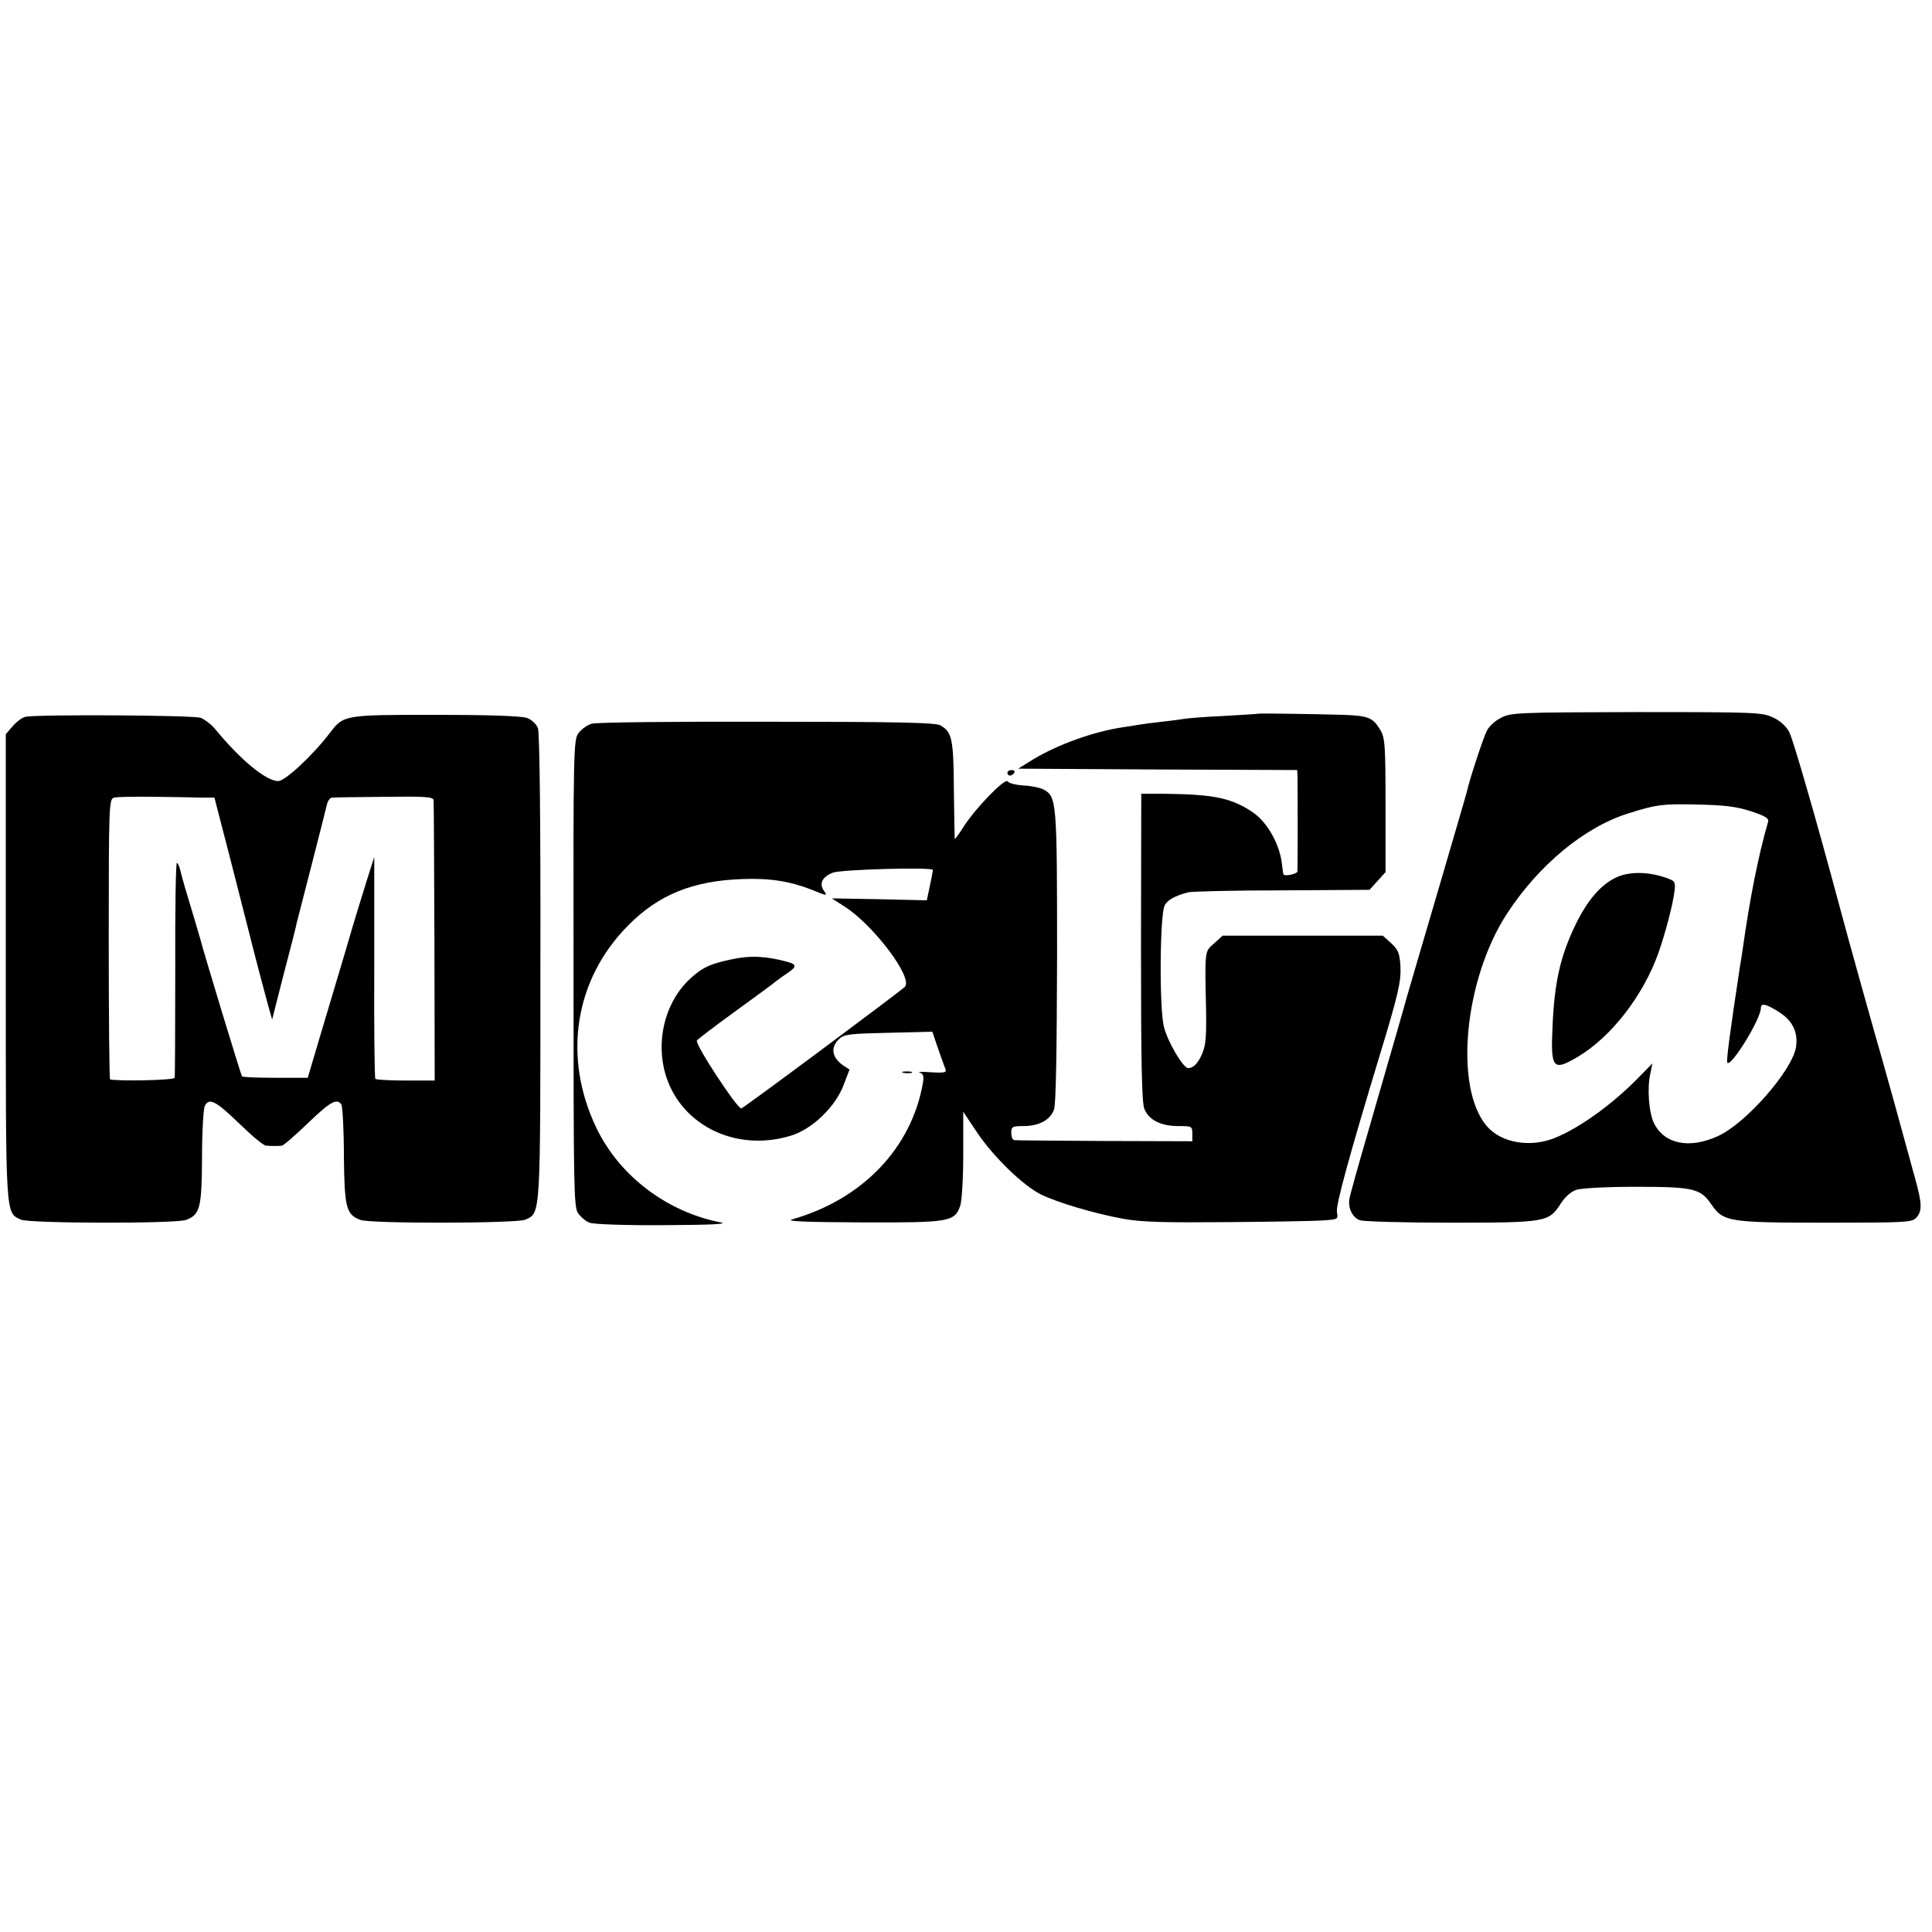
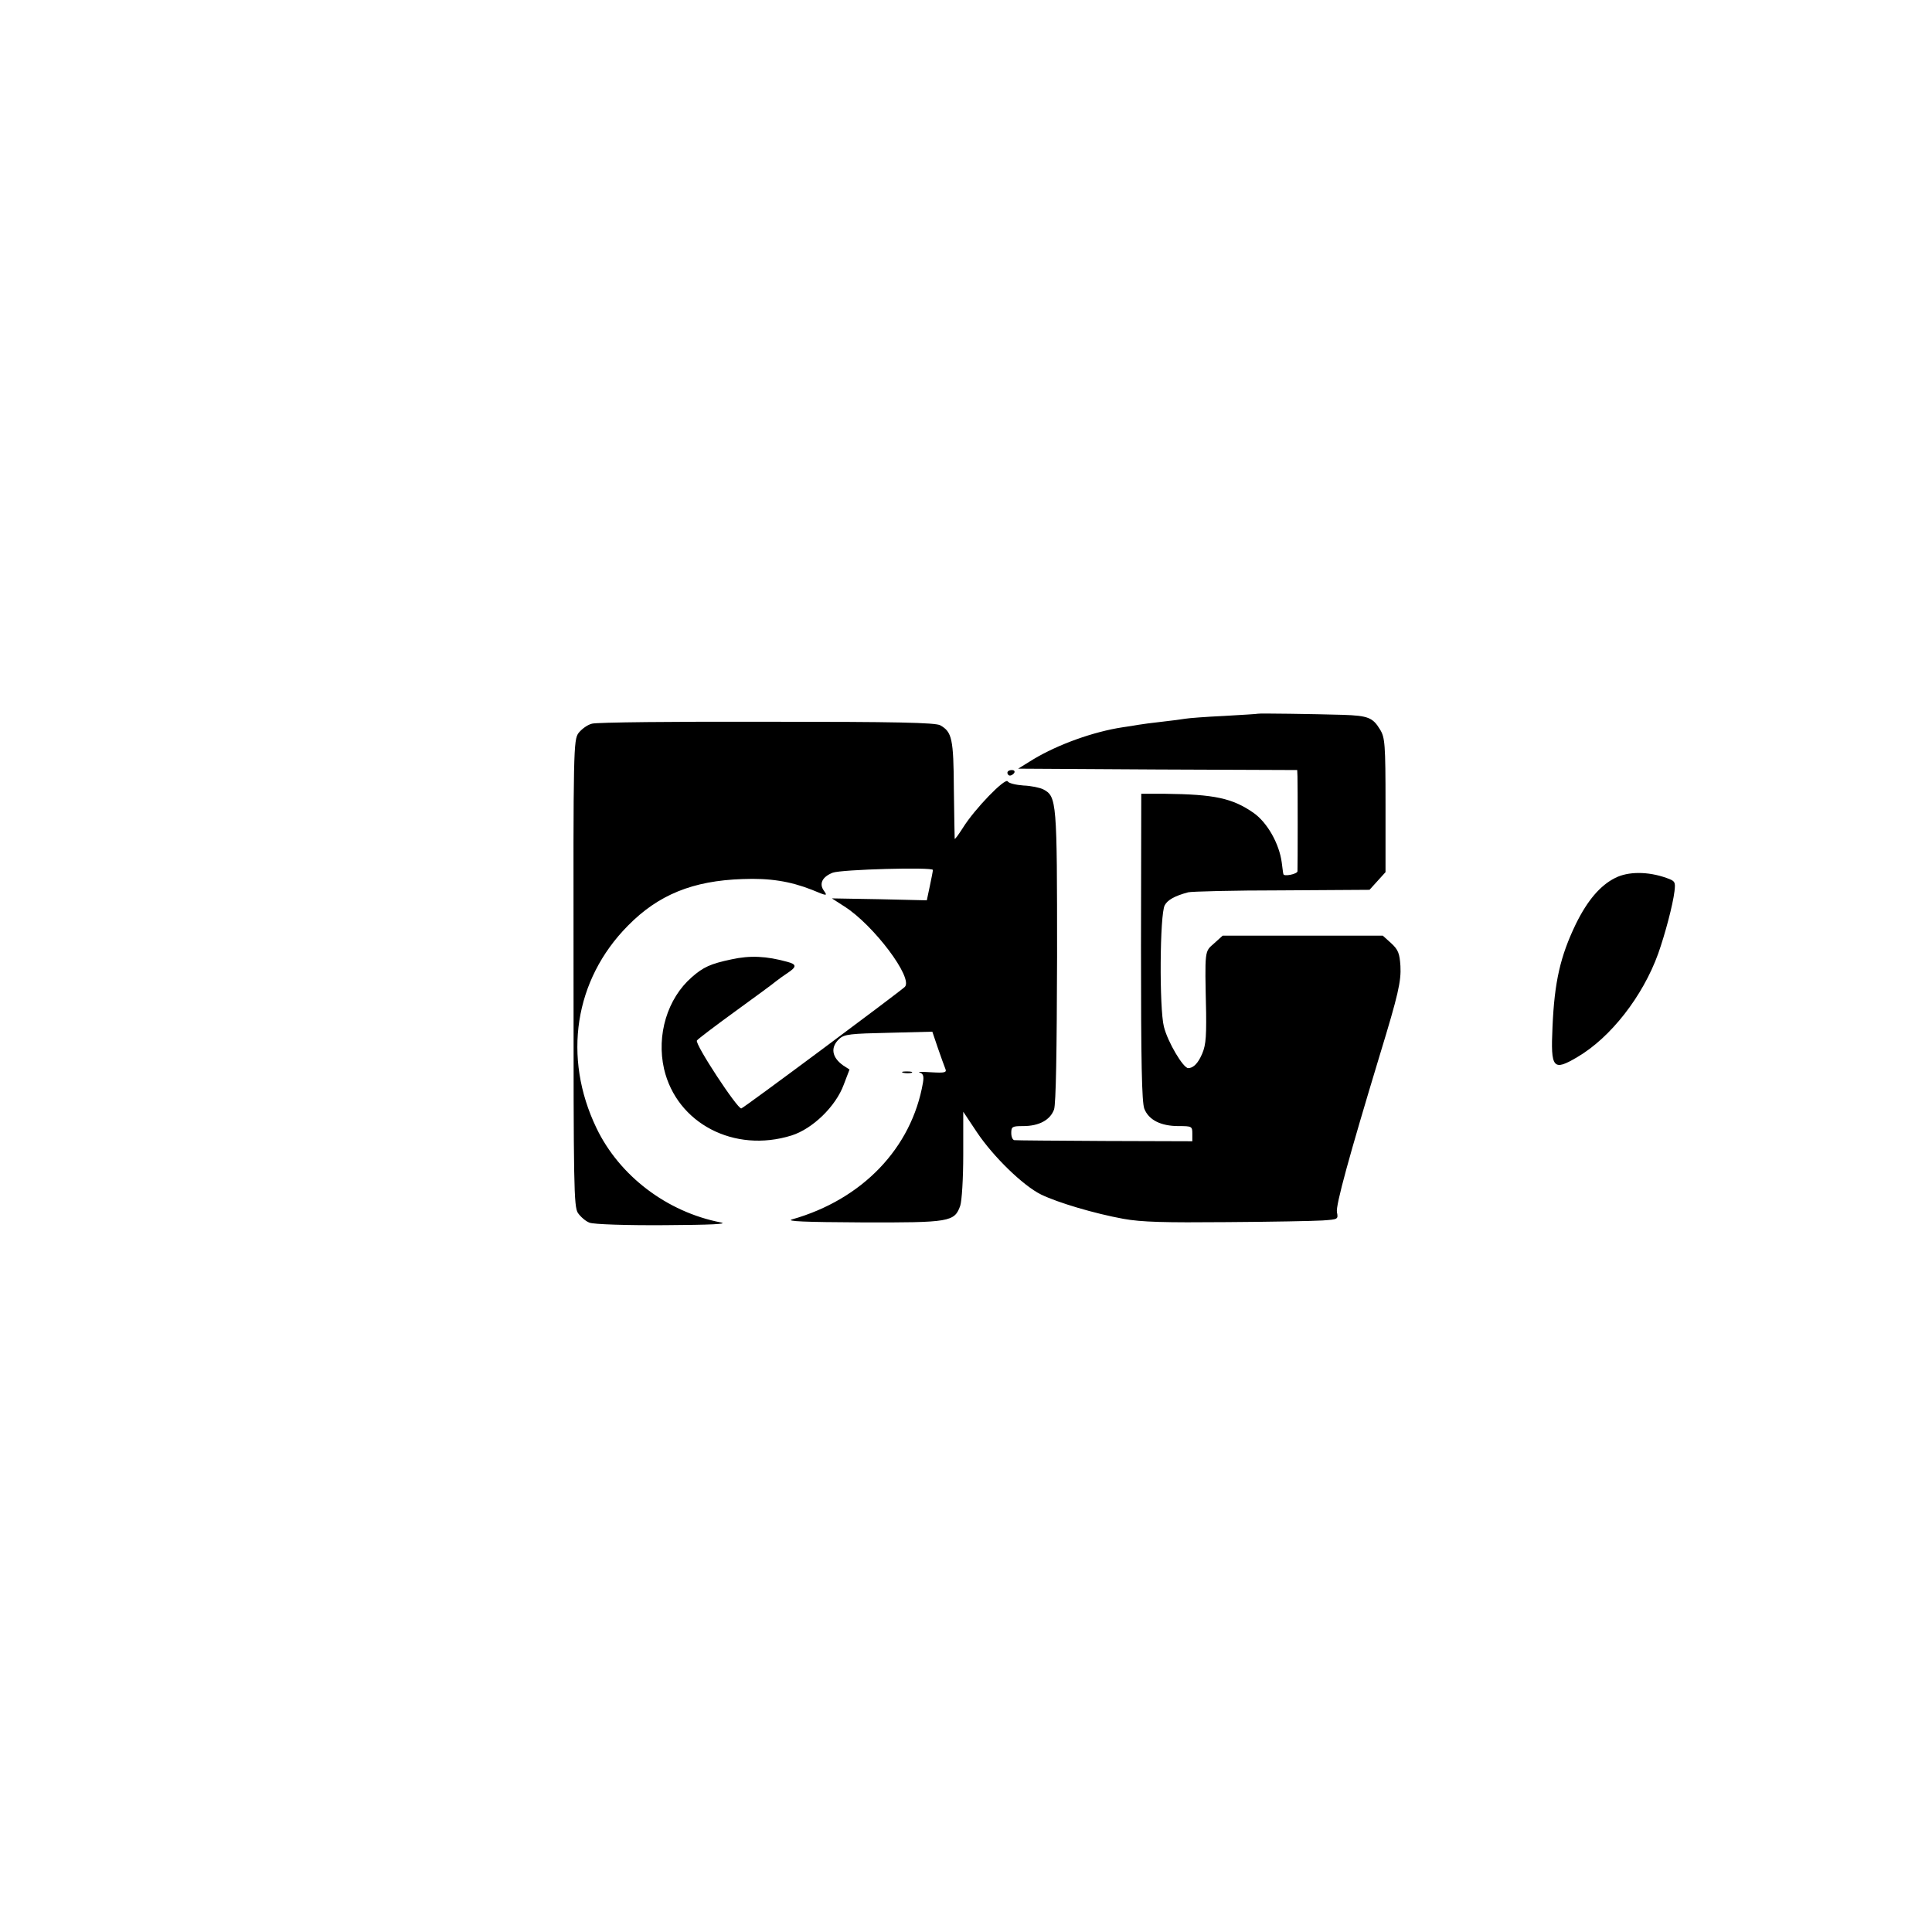
<svg xmlns="http://www.w3.org/2000/svg" version="1.0" width="700pt" height="700pt" viewBox="0 0 700 700" preserveAspectRatio="xMidYMid meet">
  <g transform="translate(0,700) scale(0.1,-0.1)" fill="#000000" stroke="none">
    <path d="M4557 4414 c-1 -1 -56 -4 -122 -8 -66 -3 -129 -8 -140 -10 -11 -2 -49 -7 -85 -11 -36 -4 -74 -9 -85 -11 -10 -2 -36 -6 -57 -9 -106 -16 -234 -62 -324 -116 l-55 -34 505 -3 506 -2 1 -23 c1 -26 1 -326 0 -344 -1 -10 -50 -20 -51 -10 -1 1 -3 20 -6 42 -9 68 -52 144 -101 179 -77 54 -142 68 -323 70 l-85 0 -1 -554 c0 -420 3 -563 12 -587 16 -41 60 -63 124 -63 48 0 50 -1 50 -27 l0 -28 -317 1 c-175 1 -323 2 -328 3 -6 1 -11 12 -11 26 0 23 4 25 43 25 58 0 98 22 112 60 7 21 10 209 11 555 0 563 -1 579 -50 605 -12 6 -44 13 -72 14 -27 2 -53 8 -57 15 -9 14 -119 -99 -162 -168 -16 -25 -29 -43 -30 -40 0 2 -2 83 -3 179 -1 184 -7 208 -49 232 -17 10 -161 13 -627 13 -333 1 -619 -2 -635 -7 -17 -4 -38 -20 -49 -34 -18 -25 -19 -60 -18 -870 0 -772 1 -846 16 -869 10 -14 28 -30 42 -35 14 -6 136 -10 272 -9 169 1 233 4 203 10 -195 38 -367 169 -450 342 -123 256 -80 537 114 733 110 112 235 163 415 169 99 4 173 -8 252 -39 55 -23 57 -23 43 -3 -18 25 -6 50 32 65 31 12 363 21 363 10 0 -4 -5 -30 -11 -58 l-11 -52 -172 4 -172 3 45 -29 c106 -67 252 -261 219 -292 -24 -22 -580 -436 -592 -440 -13 -4 -169 233 -161 246 3 5 65 52 138 105 73 53 140 102 149 110 9 7 28 21 42 30 33 22 33 31 -1 40 -76 21 -135 24 -203 9 -76 -16 -102 -28 -144 -65 -88 -77 -128 -209 -100 -332 46 -197 254 -306 462 -241 76 24 160 105 189 184 l21 55 -22 14 c-43 30 -48 67 -15 97 18 17 41 19 179 22 l158 4 20 -59 c11 -32 23 -65 27 -75 6 -14 -1 -16 -52 -13 -32 2 -50 2 -41 -1 13 -4 16 -13 12 -37 -41 -237 -220 -423 -474 -495 -25 -7 45 -10 253 -11 319 -1 335 2 356 60 6 18 11 99 11 186 l0 155 50 -75 c59 -88 167 -193 232 -225 62 -30 194 -69 298 -88 66 -12 150 -14 375 -12 160 1 316 4 347 6 56 4 57 4 52 30 -5 24 44 202 156 572 66 216 77 265 74 320 -3 46 -8 59 -34 83 l-30 27 -290 0 -290 0 -31 -28 c-35 -31 -34 -20 -29 -252 1 -101 -2 -125 -21 -162 -13 -25 -28 -38 -44 -38 -18 0 -74 94 -88 150 -17 67 -15 407 3 440 10 19 36 34 85 47 11 3 163 7 339 7 l318 2 29 32 29 32 0 243 c0 222 -2 245 -20 274 -26 43 -43 50 -135 53 -104 3 -305 6 -308 4z" />
-     <path d="M5438 4399 c-21 -10 -44 -32 -51 -47 -13 -25 -63 -178 -72 -219 -2 -10 -52 -180 -110 -378 -58 -198 -108 -367 -110 -375 -4 -16 -34 -121 -138 -480 -36 -124 -67 -234 -68 -245 -5 -33 11 -66 38 -76 13 -5 161 -9 329 -9 344 0 356 2 398 68 15 24 37 44 57 51 19 6 106 11 216 11 208 0 234 -6 273 -63 44 -64 62 -67 414 -67 290 0 314 1 329 18 22 24 21 51 -4 142 -12 41 -24 89 -29 105 -19 71 -73 265 -90 325 -20 68 -131 464 -156 560 -81 302 -167 601 -181 627 -10 20 -32 41 -58 53 -40 19 -60 20 -496 20 -432 -1 -456 -2 -491 -21z m905 -338 c54 -18 67 -26 63 -39 -35 -120 -67 -283 -91 -455 -2 -15 -7 -47 -11 -70 -36 -236 -49 -337 -46 -346 9 -26 122 156 122 197 0 19 19 15 66 -15 49 -31 70 -74 61 -128 -14 -84 -181 -275 -282 -321 -104 -48 -195 -29 -232 46 -19 38 -26 129 -13 183 l7 34 -56 -57 c-95 -96 -212 -179 -300 -214 -90 -35 -194 -16 -245 45 -118 140 -81 529 73 767 115 177 281 315 441 365 101 32 124 35 250 32 97 -2 140 -7 193 -24z" />
-     <path d="M5852 3819 c-54 -27 -100 -81 -142 -166 -57 -118 -78 -211 -85 -374 -7 -151 2 -161 90 -109 121 71 237 220 293 375 25 71 53 176 59 226 4 34 2 37 -29 48 -67 24 -139 24 -186 0z" />
-     <path d="M93 4403 c-12 -2 -33 -18 -47 -34 l-25 -29 0 -842 c0 -916 -2 -891 55 -917 31 -14 561 -15 598 -1 51 19 57 44 58 227 0 92 5 176 10 186 16 31 40 18 124 -63 45 -44 89 -81 98 -81 9 -1 23 -1 31 -1 8 0 20 0 26 1 6 0 48 37 94 81 82 79 106 92 122 68 4 -7 9 -91 9 -185 2 -188 8 -214 60 -233 37 -14 567 -13 598 1 55 26 54 3 54 914 1 558 -3 849 -9 867 -7 16 -23 31 -41 37 -19 7 -144 11 -330 11 -333 0 -333 0 -384 -67 -61 -80 -161 -173 -186 -173 -44 0 -137 77 -228 188 -14 17 -38 35 -52 41 -26 10 -589 13 -635 4z m643 -293 l41 0 25 -97 c14 -54 54 -208 88 -343 34 -135 70 -272 79 -304 l17 -60 42 165 c24 90 45 173 47 185 3 11 27 105 54 210 27 104 51 201 55 217 3 15 12 27 19 27 6 1 92 2 190 3 151 2 177 0 178 -13 1 -8 2 -240 3 -515 l1 -500 -105 0 c-58 0 -107 3 -110 6 -3 4 -5 186 -4 406 l0 398 -27 -85 c-15 -47 -50 -161 -77 -255 -28 -93 -70 -235 -94 -315 l-43 -145 -117 0 c-64 0 -119 2 -121 5 -4 4 -138 446 -152 500 -2 8 -14 47 -25 85 -24 79 -39 129 -47 163 -3 12 -8 24 -12 26 -4 3 -7 -169 -6 -382 0 -213 -1 -392 -2 -397 -3 -9 -198 -13 -234 -6 -3 0 -5 229 -5 509 0 485 1 507 19 512 10 3 77 4 150 3 73 -1 150 -2 173 -3z" />
+     <path d="M5852 3819 c-54 -27 -100 -81 -142 -166 -57 -118 -78 -211 -85 -374 -7 -151 2 -161 90 -109 121 71 237 220 293 375 25 71 53 176 59 226 4 34 2 37 -29 48 -67 24 -139 24 -186 0" />
    <path d="M3650 4200 c0 -5 4 -10 9 -10 6 0 13 5 16 10 3 6 -1 10 -9 10 -9 0 -16 -4 -16 -10z" />
    <path d="M3273 3113 c9 -2 23 -2 30 0 6 3 -1 5 -18 5 -16 0 -22 -2 -12 -5z" />
  </g>
</svg>